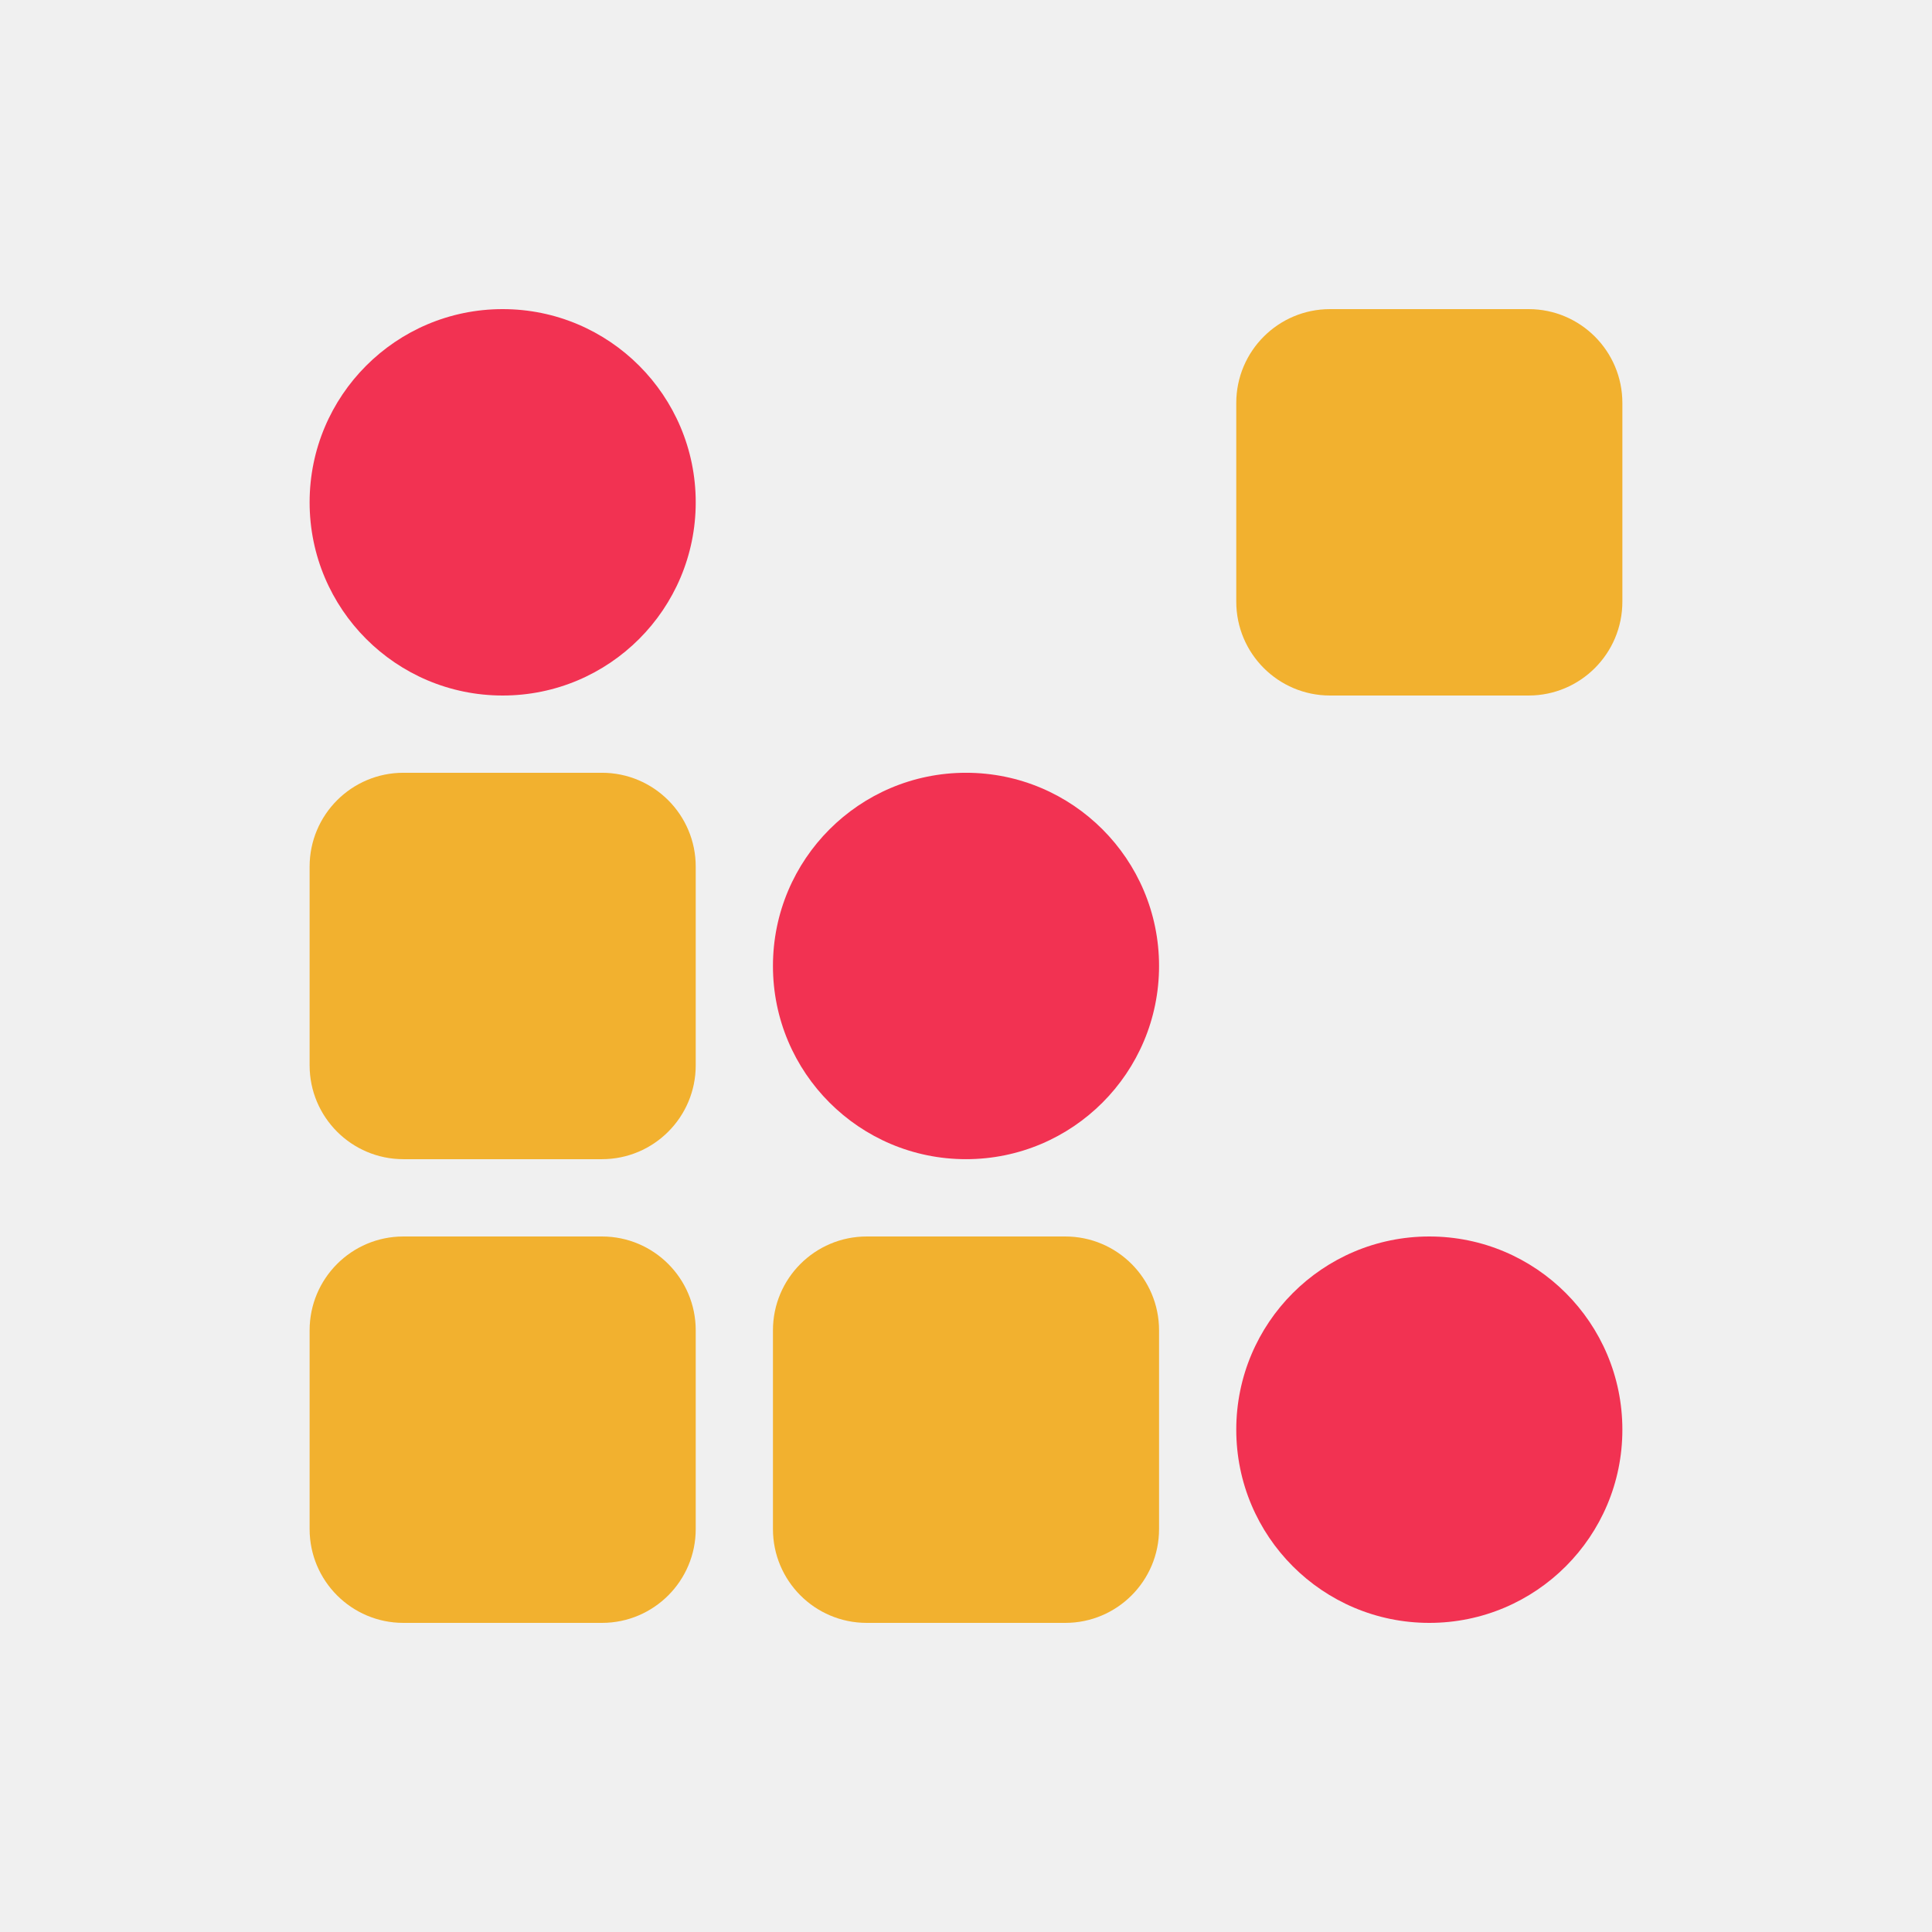
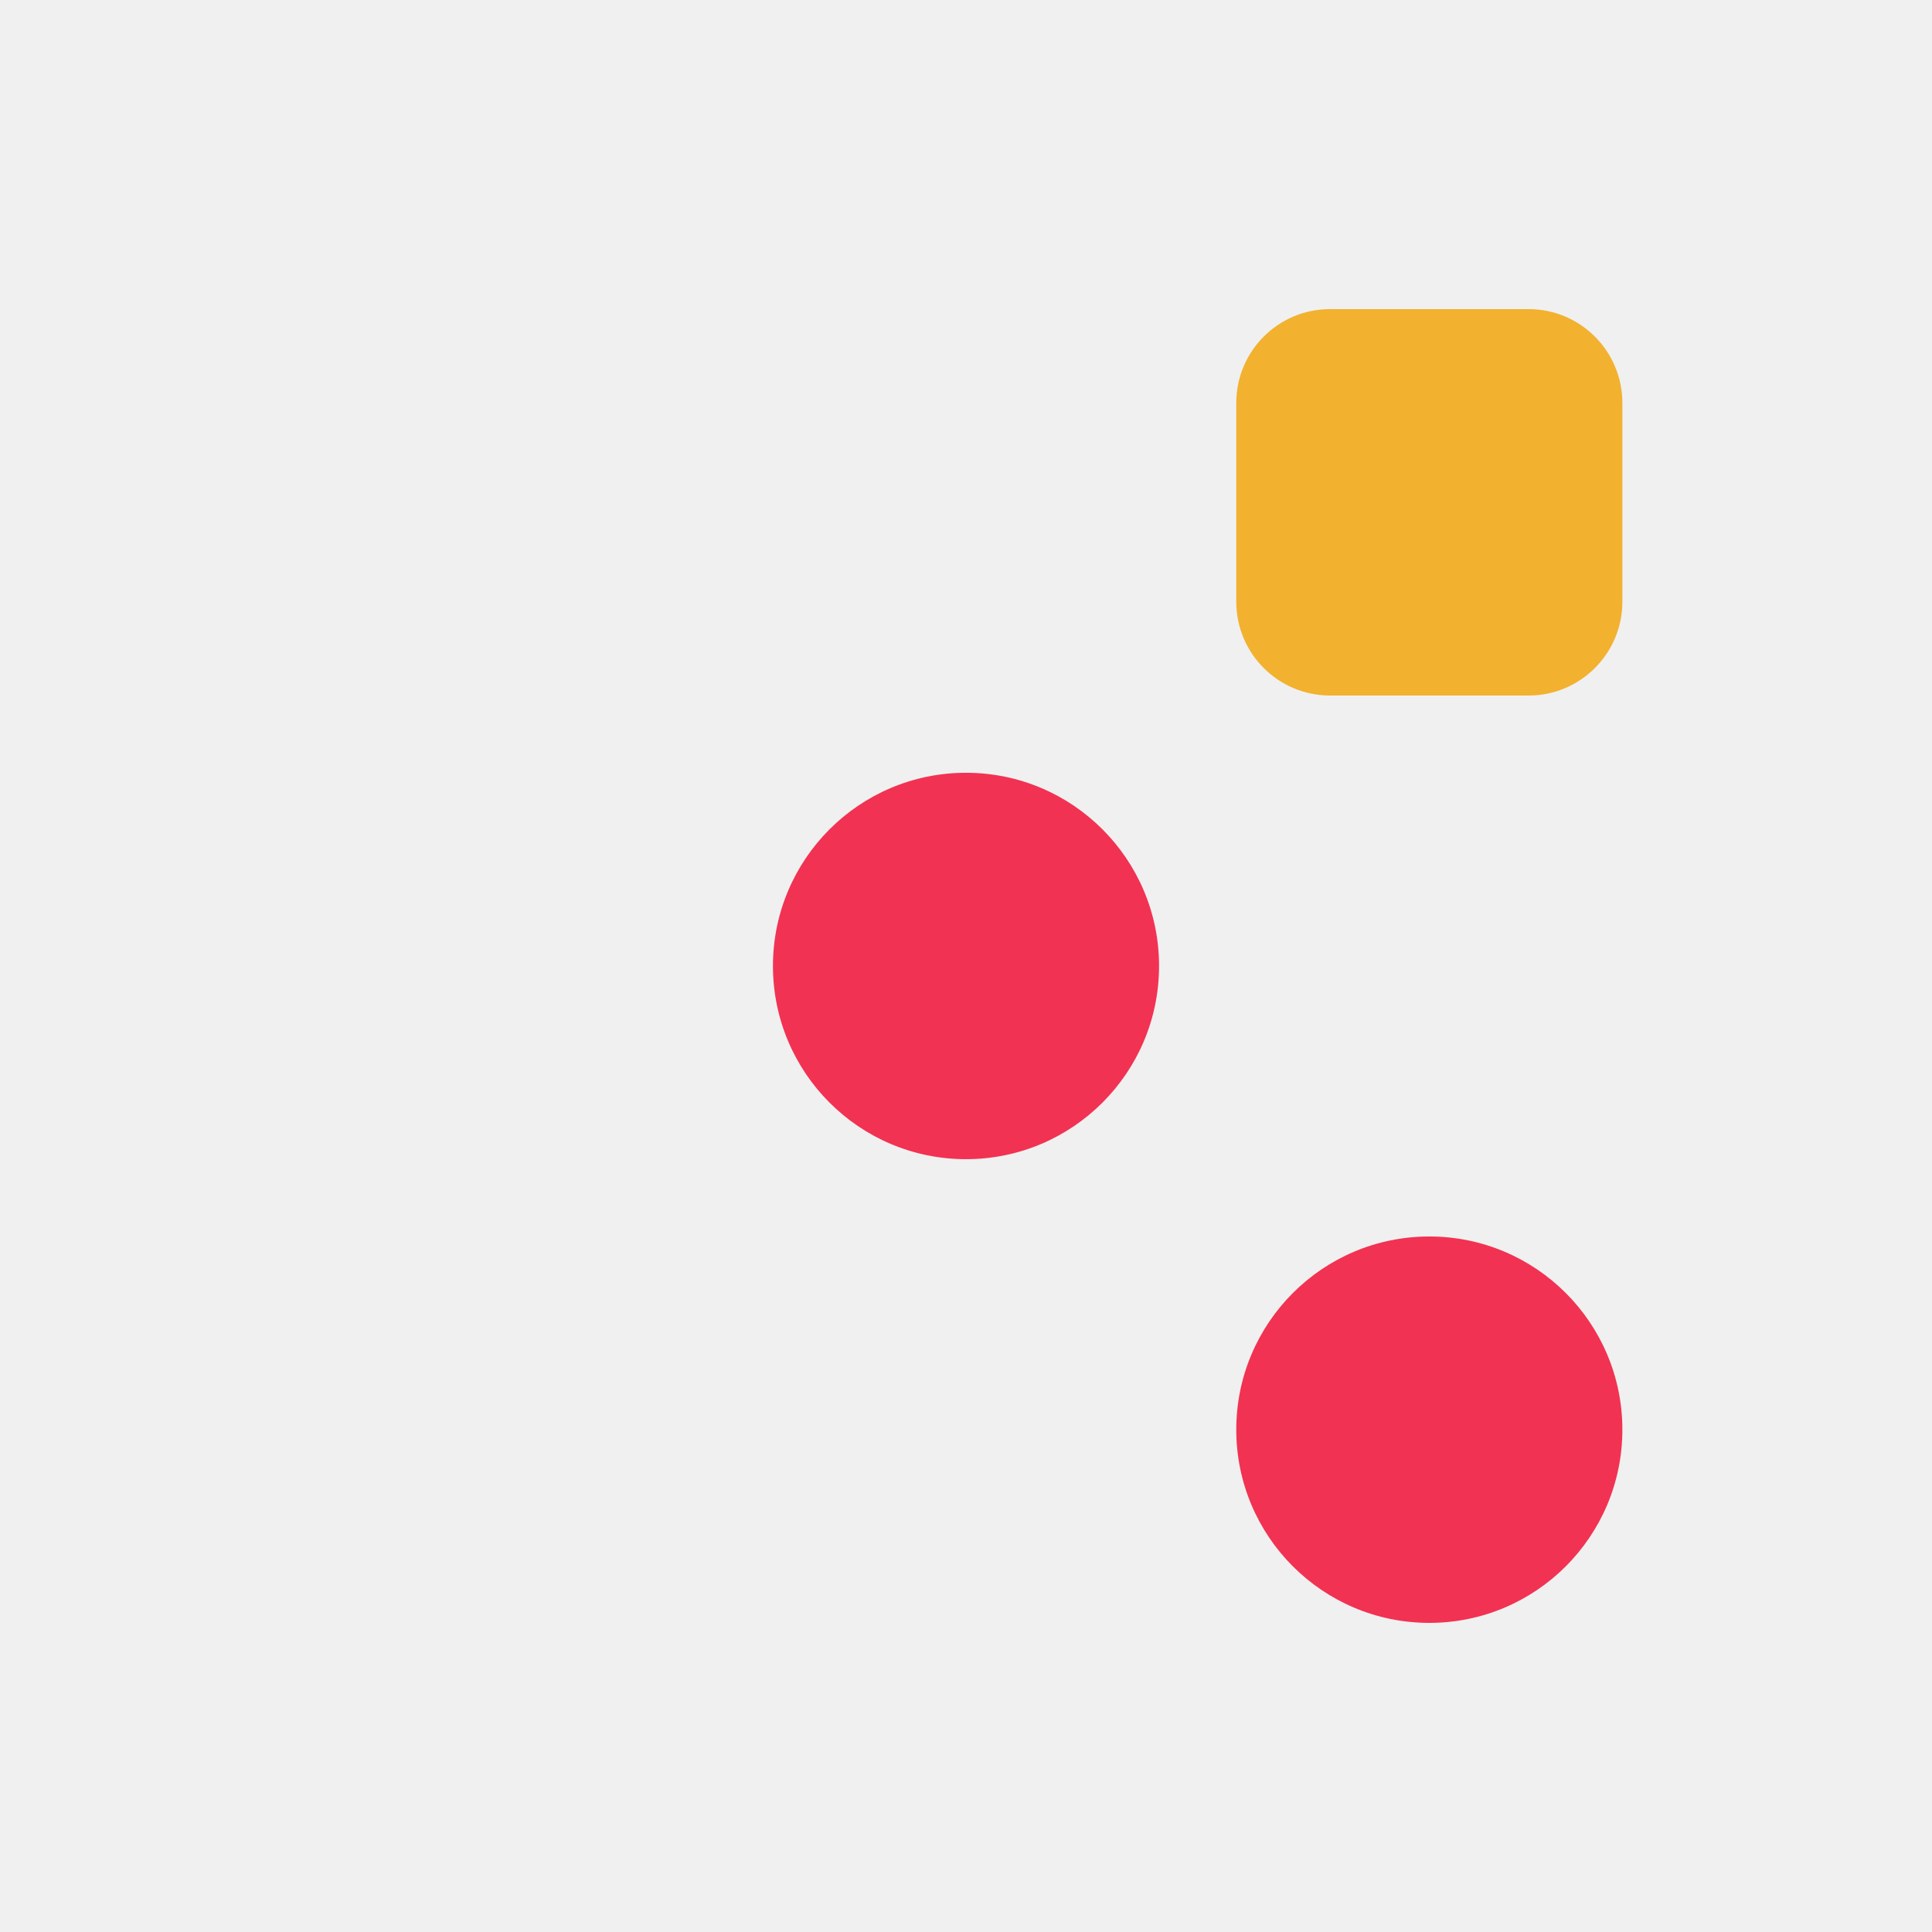
<svg xmlns="http://www.w3.org/2000/svg" fill="none" viewBox="0 0 500 500" height="500" width="500">
  <rect fill="#F0F0F0" height="500" width="500" />
-   <path fill="#F23252" d="M180.052 130C180.052 102.386 157.683 80 130.09 80C102.497 80 80.129 102.386 80.129 130C80.129 157.614 102.497 179.999 130.09 179.999C157.683 179.999 180.052 157.614 180.052 130Z" />
  <path fill="#F2B12F" d="M395.601 80H344.211C330.809 80 319.945 90.873 319.945 104.286V155.714C319.945 169.126 330.809 179.999 344.211 179.999H395.601C409.003 179.999 419.868 169.126 419.868 155.714V104.286C419.868 90.873 409.003 80 395.601 80Z" />
  <path fill="#F23252" d="M299.962 249.994C299.962 222.38 277.593 199.994 250 199.994C222.408 199.994 200.039 222.38 200.039 249.994C200.039 277.608 222.408 299.994 250 299.994C277.593 299.994 299.962 277.608 299.962 249.994Z" />
-   <path fill="#F2B12F" d="M155.785 199.994H104.396C90.994 199.994 80.129 210.868 80.129 224.28V275.708C80.129 289.121 90.994 299.994 104.396 299.994H155.785C169.187 299.994 180.052 289.121 180.052 275.708V224.28C180.052 210.868 169.187 199.994 155.785 199.994Z" />
-   <path fill="#F2B12F" d="M155.785 320.001H104.396C90.994 320.001 80.129 330.873 80.129 344.287V395.715C80.129 409.127 90.994 420 104.396 420H155.785C169.187 420 180.052 409.127 180.052 395.715V344.287C180.052 330.873 169.187 320.001 155.785 320.001Z" />
-   <path fill="#F2B12F" d="M275.695 320.001H224.306C210.904 320.001 200.039 330.873 200.039 344.287V395.715C200.039 409.127 210.904 420 224.306 420H275.695C289.097 420 299.962 409.127 299.962 395.715V344.287C299.962 330.873 289.097 320.001 275.695 320.001Z" />
  <path fill="#F23252" d="M419.868 370C419.868 342.386 397.499 320.001 369.907 320.001C342.313 320.001 319.945 342.386 319.945 370C319.945 397.615 342.313 420 369.907 420C397.499 420 419.868 397.615 419.868 370Z" />
</svg>